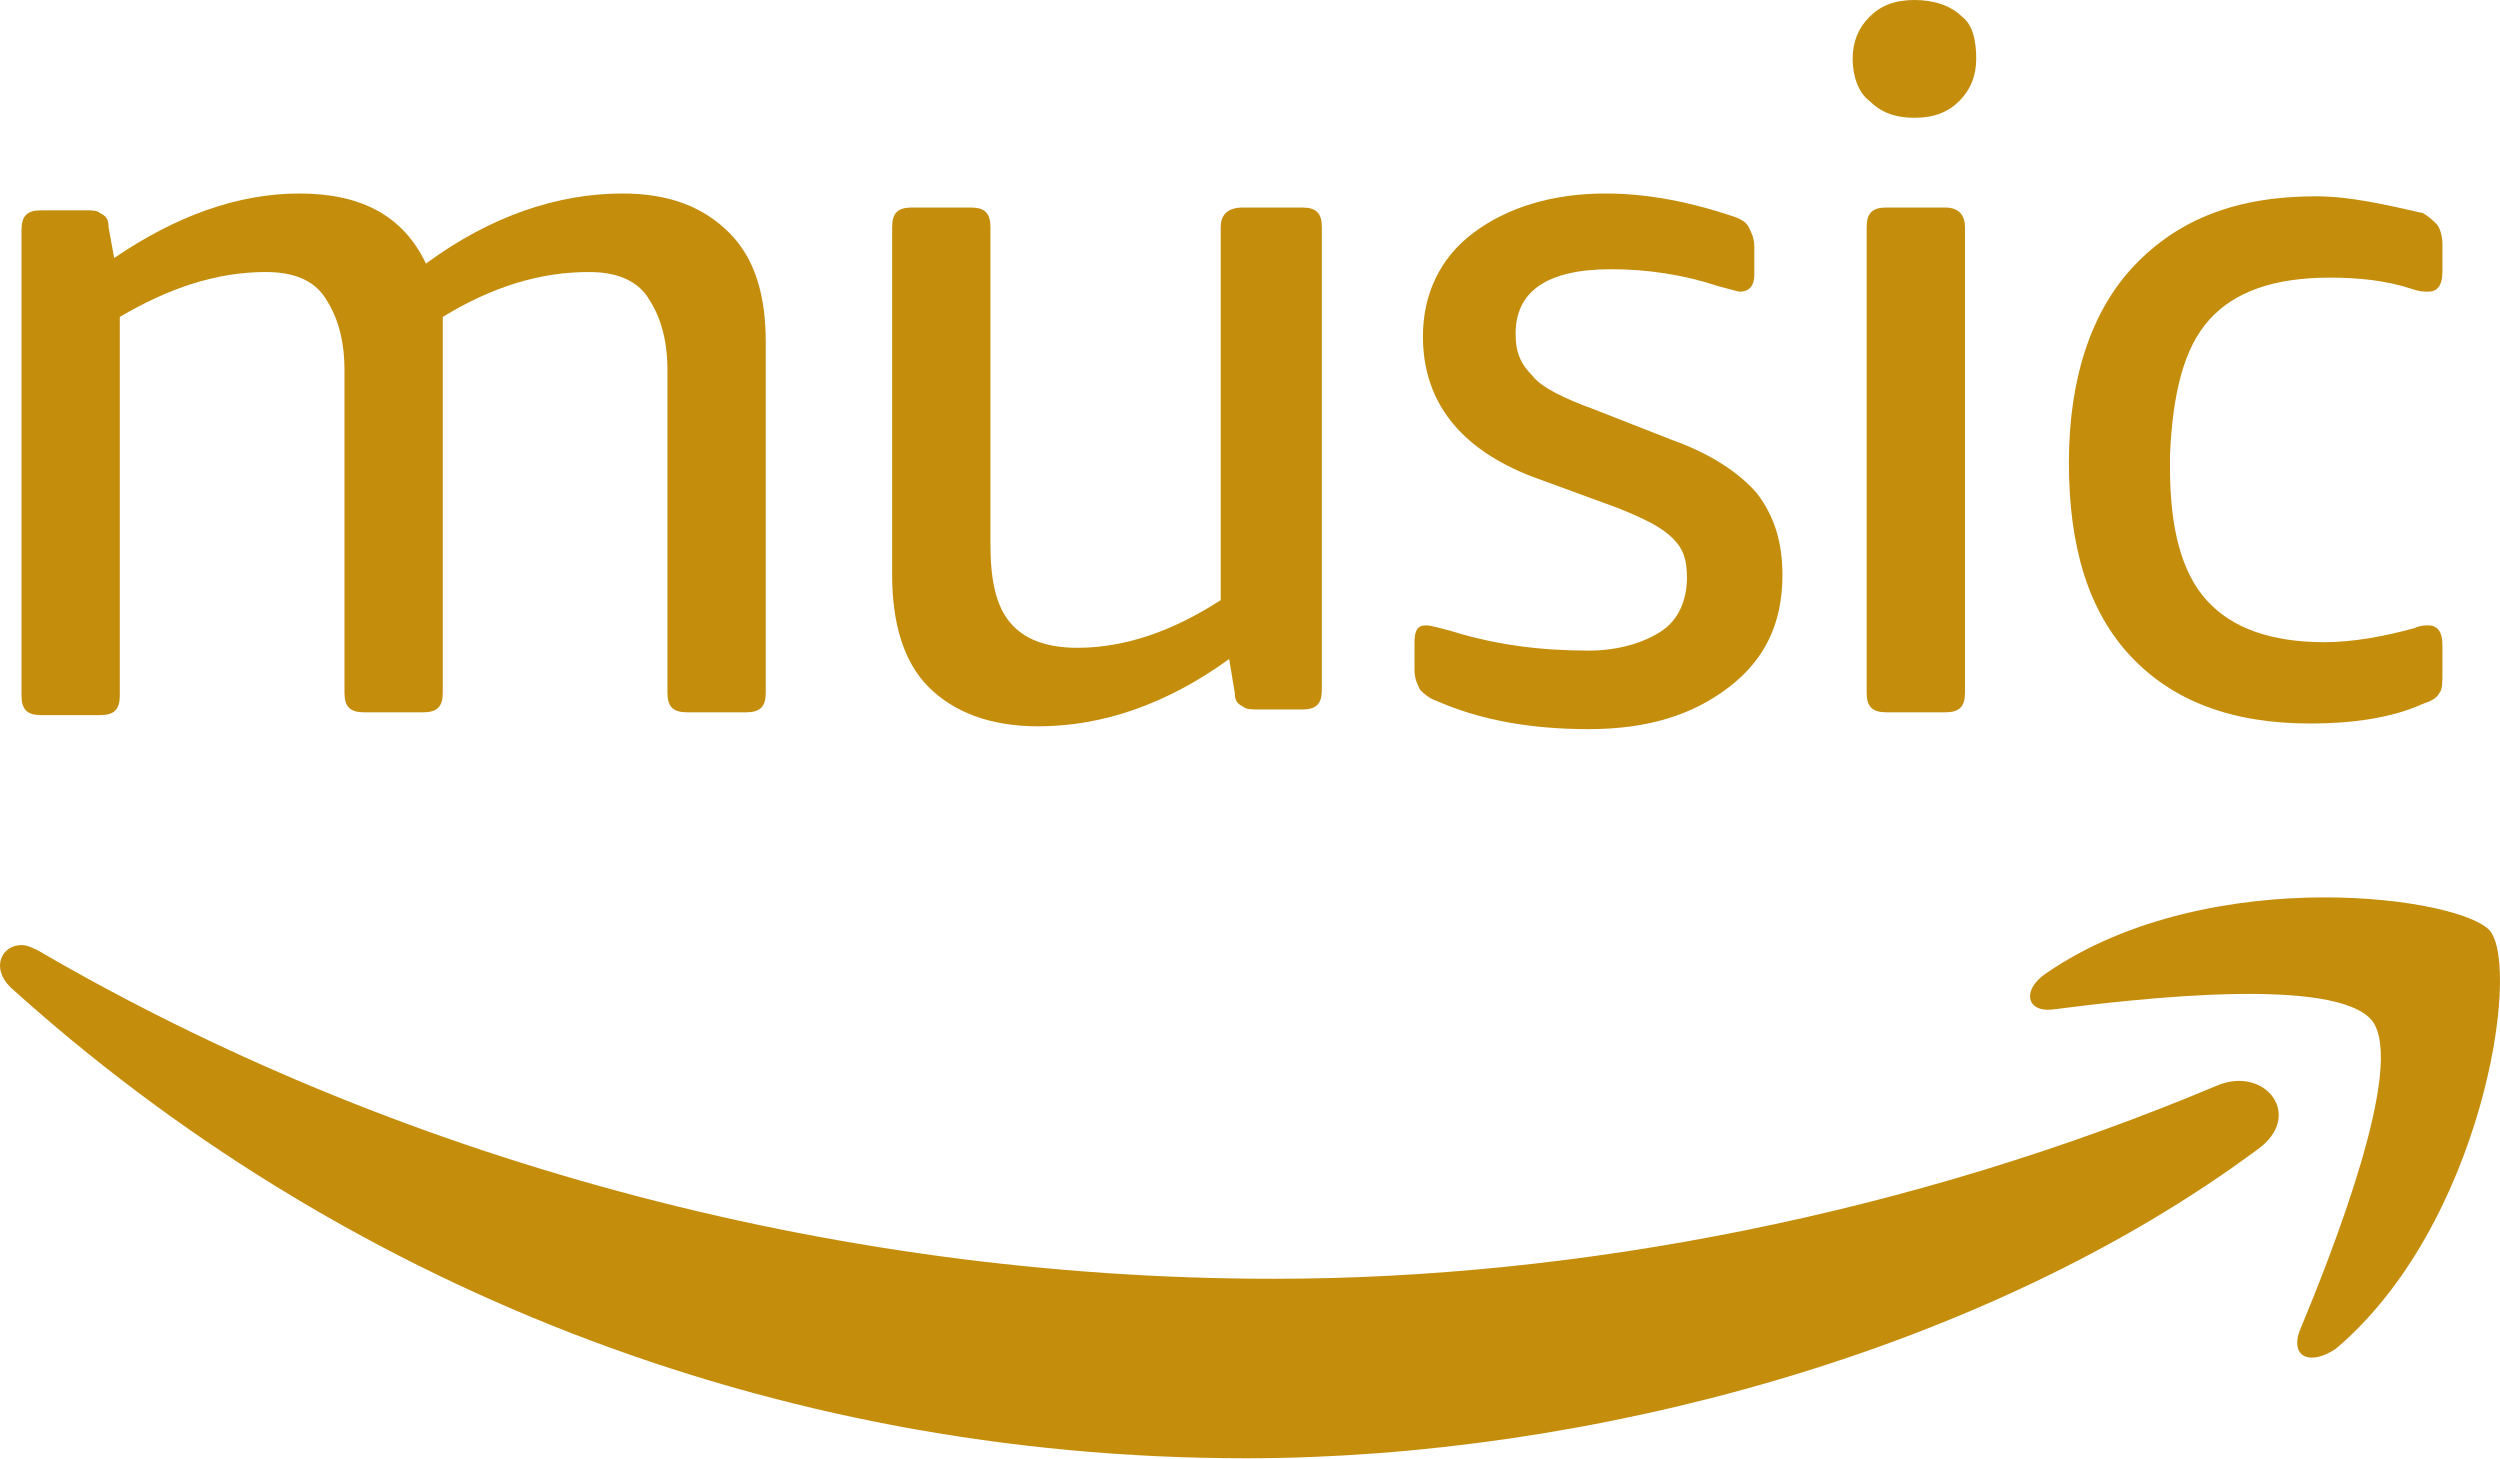
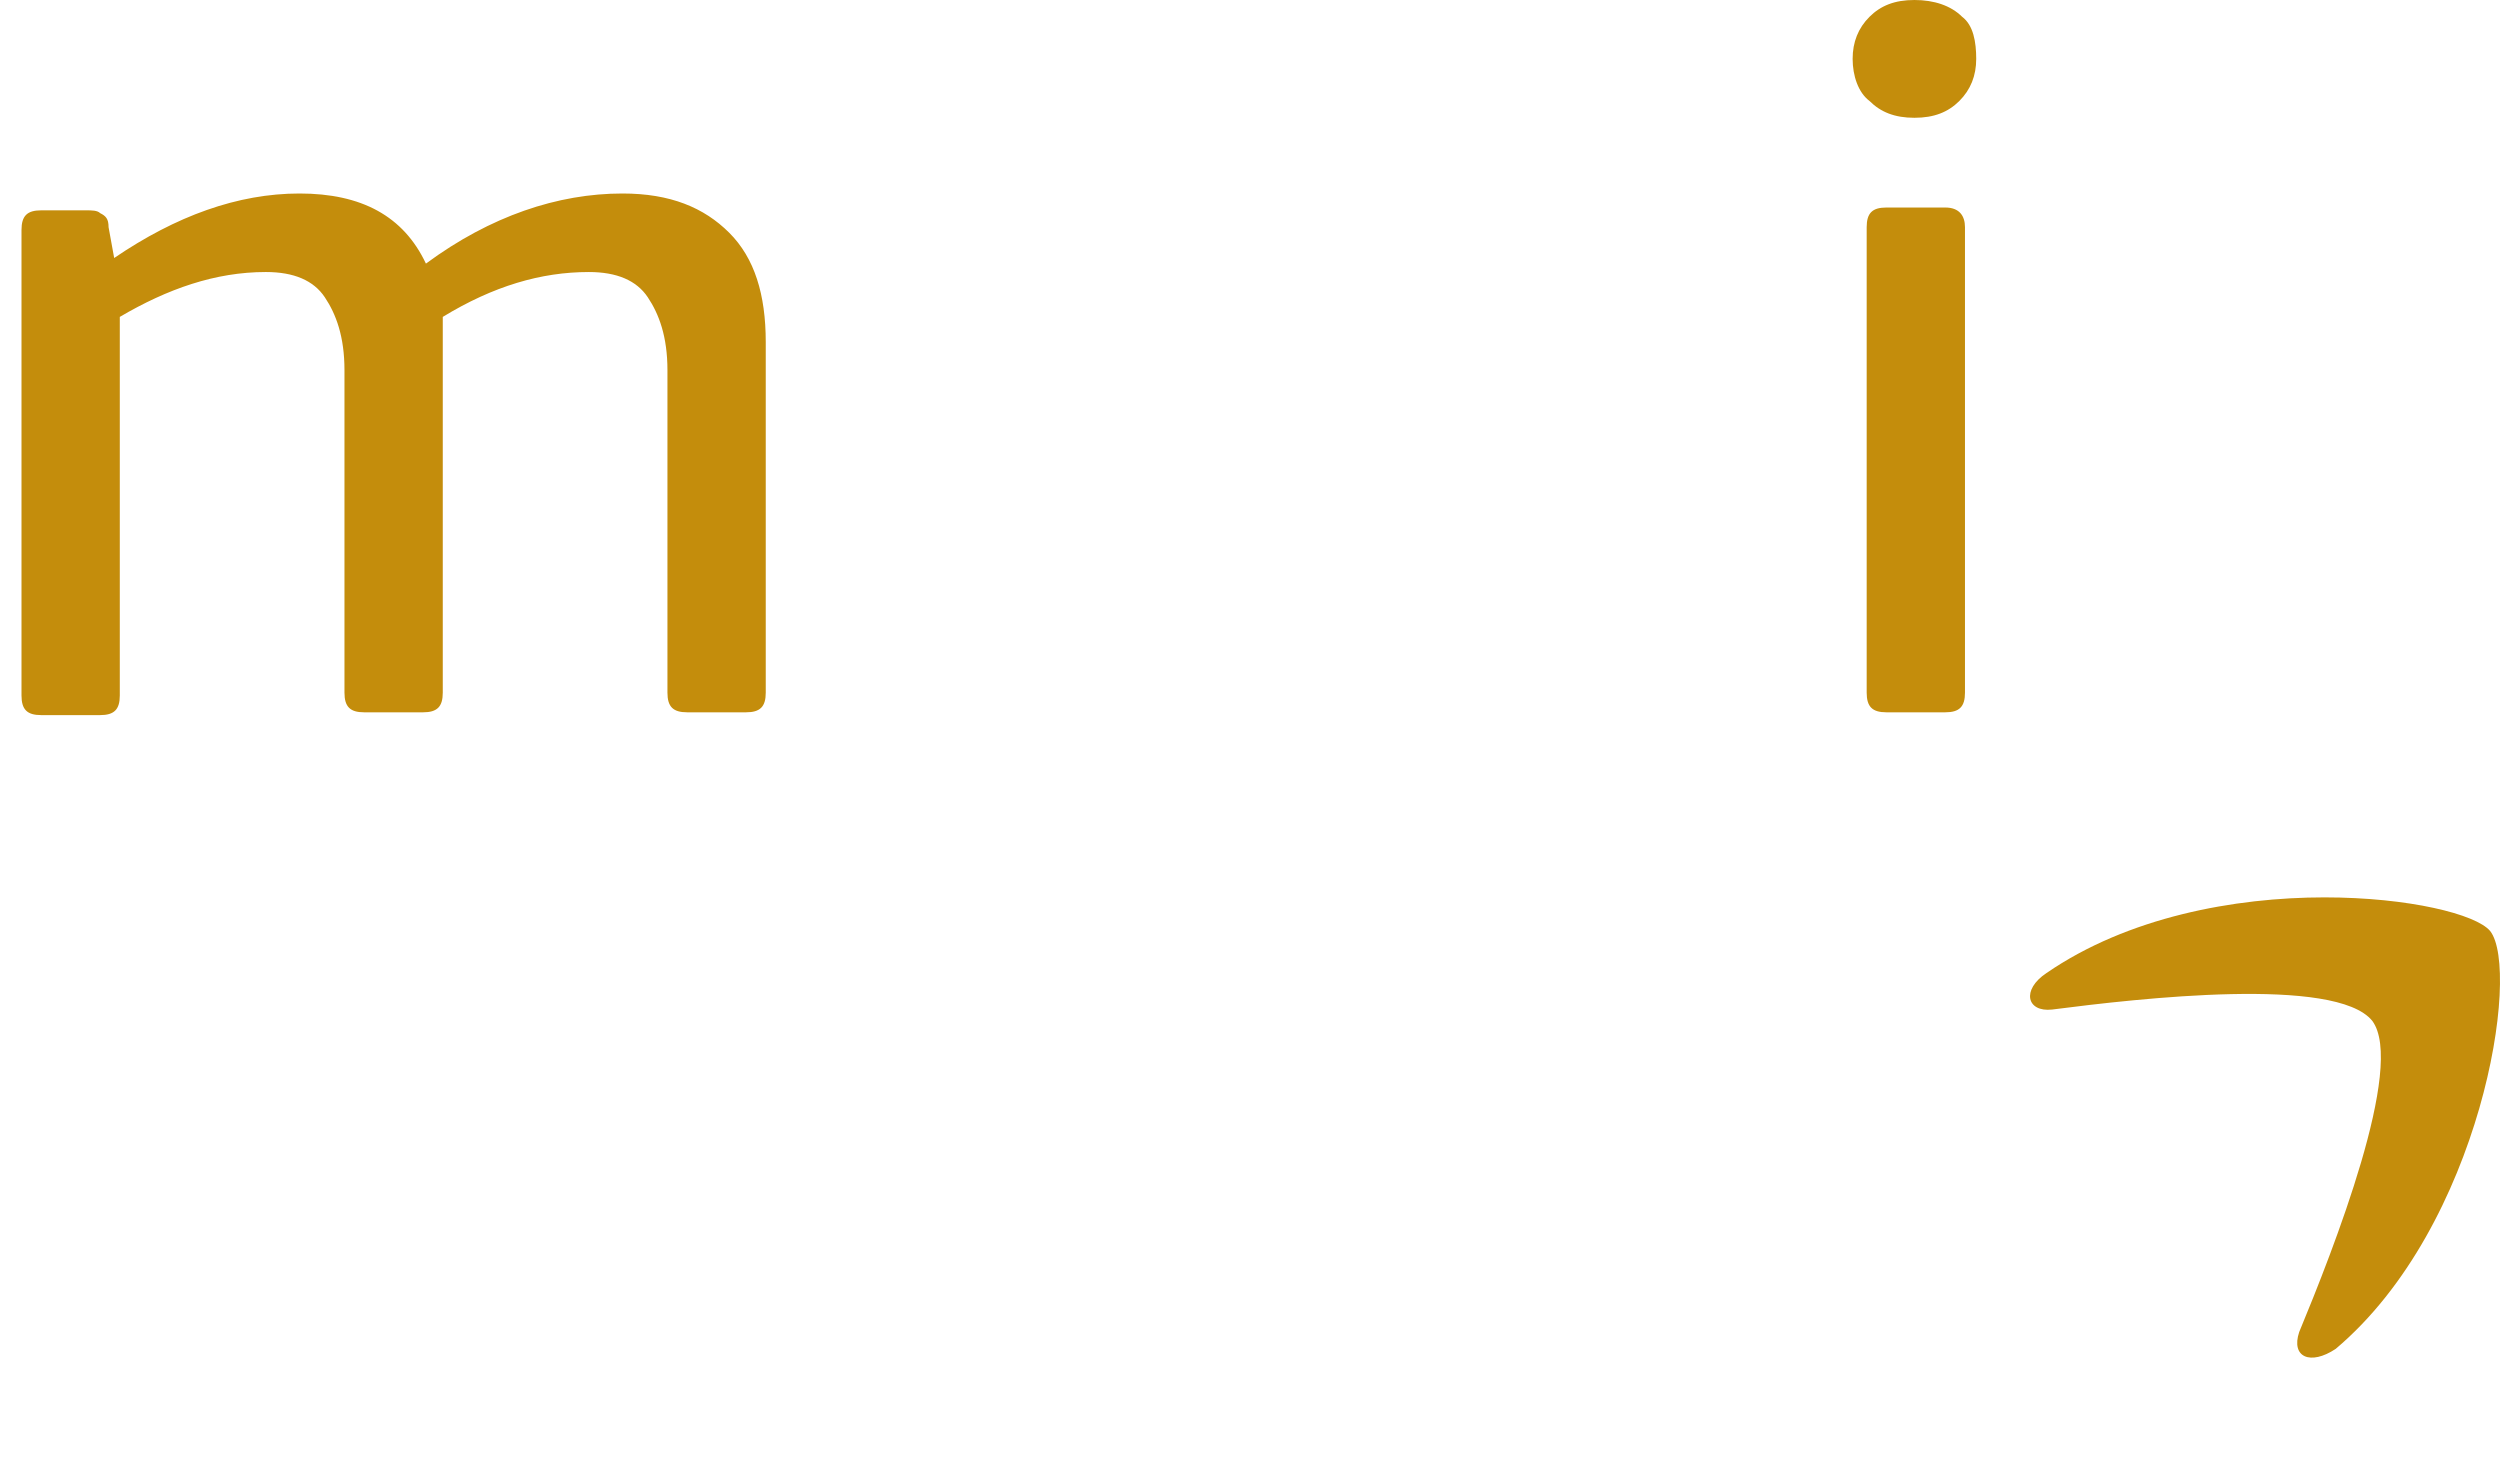
<svg xmlns="http://www.w3.org/2000/svg" width="317" height="185" viewBox="0 0 317 185" fill="none">
  <g clip-path="url(#clip0_14_119)">
-     <path d="M210.698 80.008C208.562 81.43 205.357 82.497 201.439 82.497C195.385 82.497 189.687 81.786 183.99 80.008C182.565 79.653 181.497 79.297 180.785 79.297C179.716 79.297 179.36 80.008 179.36 81.43V84.986C179.36 86.053 179.717 86.764 180.073 87.475C180.429 87.831 181.141 88.542 182.209 88.897C187.907 91.387 194.317 92.454 201.44 92.454C208.918 92.454 214.616 90.676 219.245 87.12C223.875 83.564 226.011 78.941 226.011 72.896C226.011 68.629 224.943 65.429 222.806 62.584C220.67 60.095 217.108 57.606 212.123 55.828L202.152 51.916C198.234 50.494 195.386 49.072 194.317 47.649C192.893 46.227 192.18 44.805 192.18 42.316C192.18 36.982 196.098 34.137 204.288 34.137C208.918 34.137 213.547 34.848 217.821 36.27C219.245 36.626 220.313 36.982 220.67 36.982C221.738 36.982 222.45 36.27 222.45 34.848V31.292C222.45 30.225 222.094 29.514 221.738 28.803C221.381 28.092 220.669 27.736 219.601 27.381C214.259 25.603 208.918 24.536 203.576 24.536C196.81 24.536 191.112 26.314 186.838 29.514C182.565 32.715 180.428 37.337 180.428 42.671C180.428 50.85 185.057 56.895 194.317 60.45L205 64.362C208.561 65.784 210.698 66.851 212.122 68.274C213.546 69.696 213.903 71.119 213.903 73.252C213.904 76.096 212.835 78.585 210.698 80.008Z" fill="#C48D0C" />
-     <path d="M154.788 28.803V76.096C148.734 80.008 142.68 82.141 136.626 82.141C132.709 82.141 129.86 81.074 128.079 78.941C126.299 76.807 125.587 73.607 125.587 68.984V28.803C125.587 27.025 124.874 26.314 123.094 26.314H115.616C113.835 26.314 113.123 27.025 113.123 28.803V72.895C113.123 78.941 114.547 83.919 117.752 87.119C120.957 90.32 125.587 92.097 131.641 92.097C139.832 92.097 148.022 89.253 155.857 83.563L156.569 87.83C156.569 88.897 156.925 89.252 157.638 89.608C157.994 89.964 158.706 89.964 159.774 89.964H165.116C166.896 89.964 167.609 89.252 167.609 87.475V28.803C167.609 27.025 166.896 26.314 165.116 26.314H157.638C155.501 26.314 154.788 27.38 154.788 28.803Z" fill="#C48D0C" />
    <path d="M87.126 90.32H94.604C96.385 90.32 97.097 89.609 97.097 87.831V43.382C97.097 37.337 95.673 32.715 92.468 29.514C89.263 26.314 84.989 24.536 78.935 24.536C70.745 24.536 62.198 27.381 54.007 33.426C51.158 27.381 45.816 24.536 37.982 24.536C30.147 24.536 22.313 27.381 14.478 32.715L13.766 28.803C13.766 27.736 13.41 27.381 12.697 27.025C12.341 26.67 11.629 26.67 10.917 26.67H5.219C3.438 26.67 2.726 27.381 2.726 29.159V88.187C2.726 89.965 3.438 90.676 5.219 90.676H12.697C14.478 90.676 15.19 89.965 15.19 88.187V40.182C21.244 36.626 27.298 34.492 33.708 34.492C37.269 34.492 39.762 35.559 41.186 37.693C42.611 39.826 43.679 42.671 43.679 46.938V87.832C43.679 89.609 44.392 90.321 46.172 90.321H53.65C55.431 90.321 56.143 89.609 56.143 87.832V44.094V41.96C56.143 41.249 56.143 40.538 56.143 40.182C62.553 36.271 68.607 34.493 74.661 34.493C78.222 34.493 80.715 35.56 82.139 37.693C83.564 39.827 84.632 42.672 84.632 46.939V87.832C84.633 89.609 85.346 90.32 87.126 90.32Z" fill="#C48D0C" />
-     <path d="M281.21 137.613C242.393 153.971 200.015 162.149 161.555 162.149C104.576 162.149 49.378 146.503 4.864 120.545C4.151 120.19 3.439 119.834 2.727 119.834C0.234 119.834 -1.19 122.679 1.303 125.168C42.613 162.505 97.454 184.907 157.994 184.907C201.44 184.907 251.652 171.395 286.196 145.792C292.249 141.525 287.263 135.124 281.21 137.613Z" fill="#C48D0C" />
-     <path d="M280.141 40.536C283.346 36.98 288.332 35.203 295.454 35.203C299.015 35.203 302.576 35.558 305.781 36.625C306.85 36.98 307.206 36.98 307.918 36.98C308.986 36.98 309.698 36.269 309.698 34.491V30.935C309.698 29.868 309.342 28.802 308.986 28.446C308.63 28.09 307.917 27.379 307.206 27.024C302.576 25.957 297.946 24.891 293.673 24.891C283.702 24.891 276.224 27.735 270.526 33.781C265.184 39.47 262.335 48.004 262.335 58.672C262.335 69.34 264.828 77.518 270.169 83.208C275.511 88.897 282.99 91.742 292.961 91.742C298.302 91.742 303.288 91.031 307.206 89.253C308.274 88.897 308.986 88.542 309.342 87.831C309.698 87.475 309.698 86.409 309.698 85.342V81.786C309.698 80.008 308.986 79.297 307.918 79.297C307.562 79.297 306.849 79.297 306.137 79.652C302.22 80.719 298.303 81.43 294.742 81.43C287.976 81.43 282.99 79.652 279.785 76.096C276.58 72.54 275.156 66.851 275.156 59.383V57.606C275.512 49.782 276.936 44.093 280.141 40.536Z" fill="#C48D0C" />
    <path d="M296.166 171.038C314.684 155.392 319.67 123.033 315.753 118.055C313.972 115.922 305.426 113.788 294.742 113.788C283.346 113.788 269.814 116.277 259.486 123.389C256.281 125.522 256.994 128.367 260.199 128.011C271.238 126.589 296.166 123.744 300.796 129.433C305.069 135.123 295.811 158.592 291.537 168.904C290.468 172.105 292.961 173.172 296.166 171.038Z" fill="#C48D0C" />
    <path d="M246.666 26.314H239.188C237.408 26.314 236.695 27.025 236.695 28.803V87.831C236.695 89.608 237.408 90.32 239.188 90.32H246.666C248.447 90.32 249.159 89.608 249.159 87.831V28.803C249.159 27.38 248.447 26.314 246.666 26.314Z" fill="#C48D0C" />
    <path d="M248.803 2.133C247.378 0.711 245.242 0 242.749 0C240.256 0 238.476 0.711 237.051 2.133C235.626 3.556 234.914 5.334 234.914 7.467C234.914 9.601 235.627 11.734 237.051 12.801C238.475 14.223 240.256 14.935 242.749 14.935C245.242 14.935 247.022 14.223 248.447 12.801C249.871 11.379 250.584 9.601 250.584 7.467C250.584 5.334 250.227 3.2 248.803 2.133Z" fill="#C48D0C" />
  </g>
  <defs>
    <clipPath id="clip0_14_119">
      <rect width="317" height="185" fill="white" />
    </clipPath>
  </defs>
</svg>